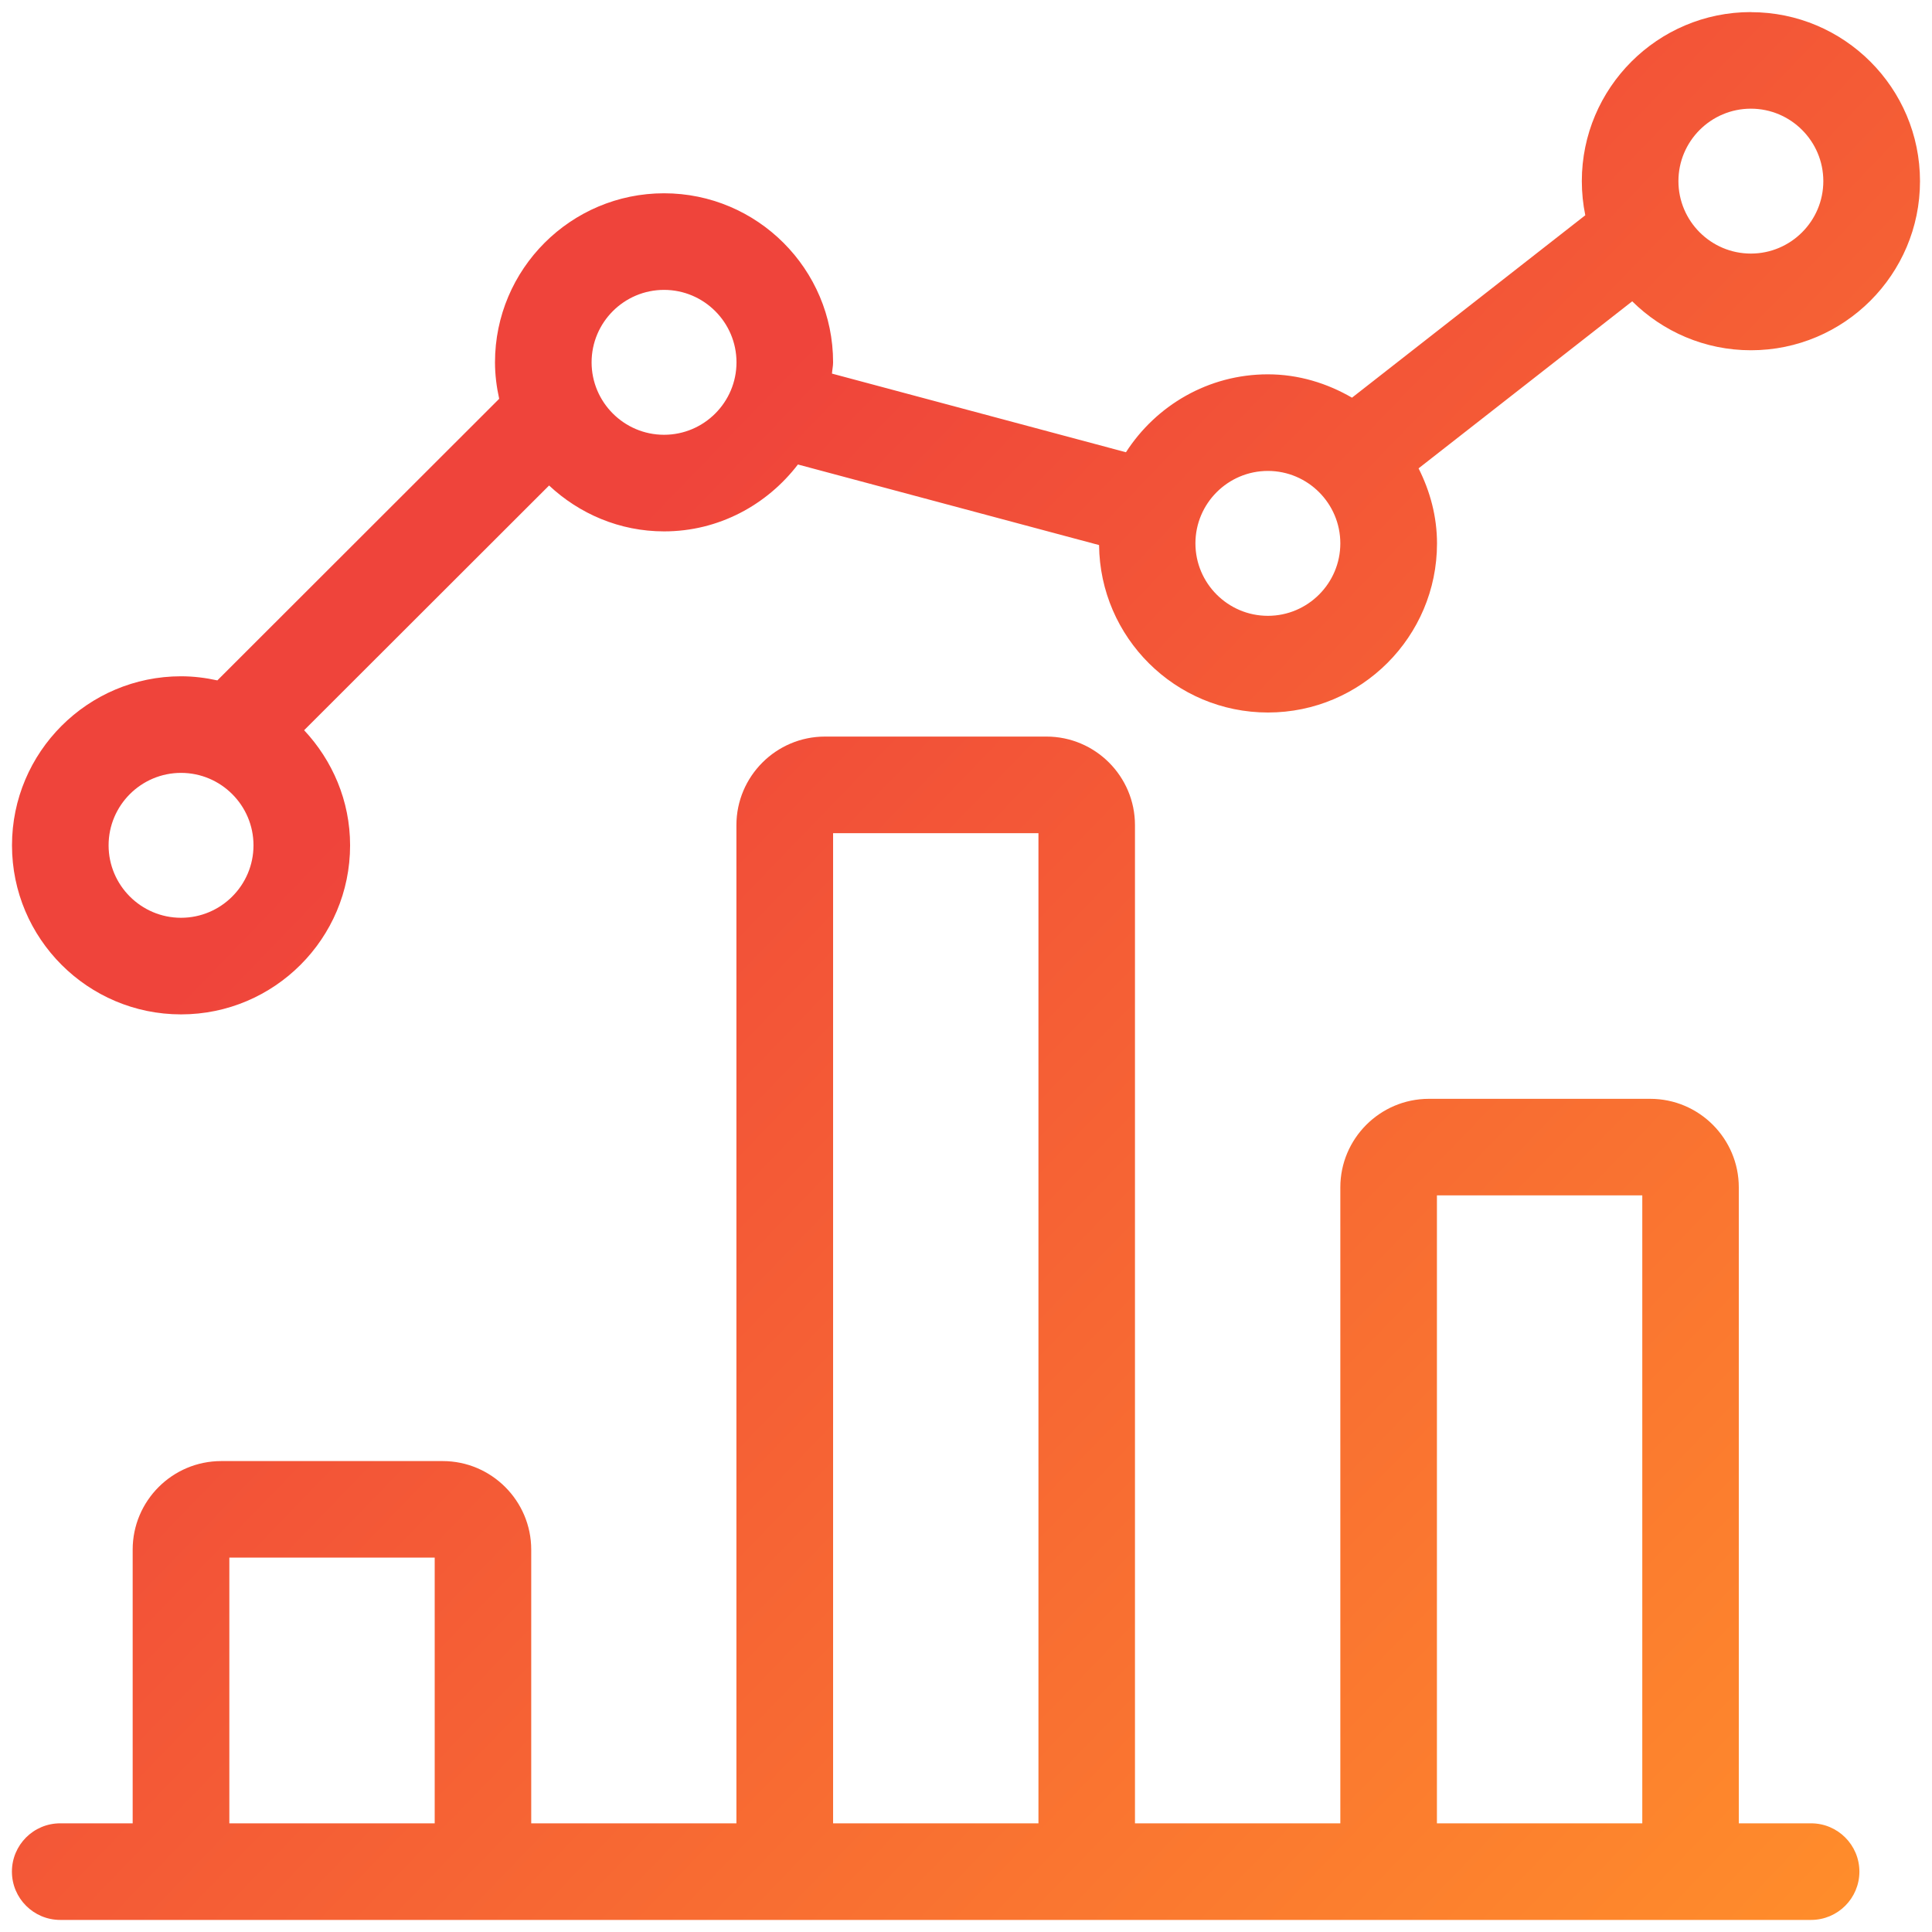
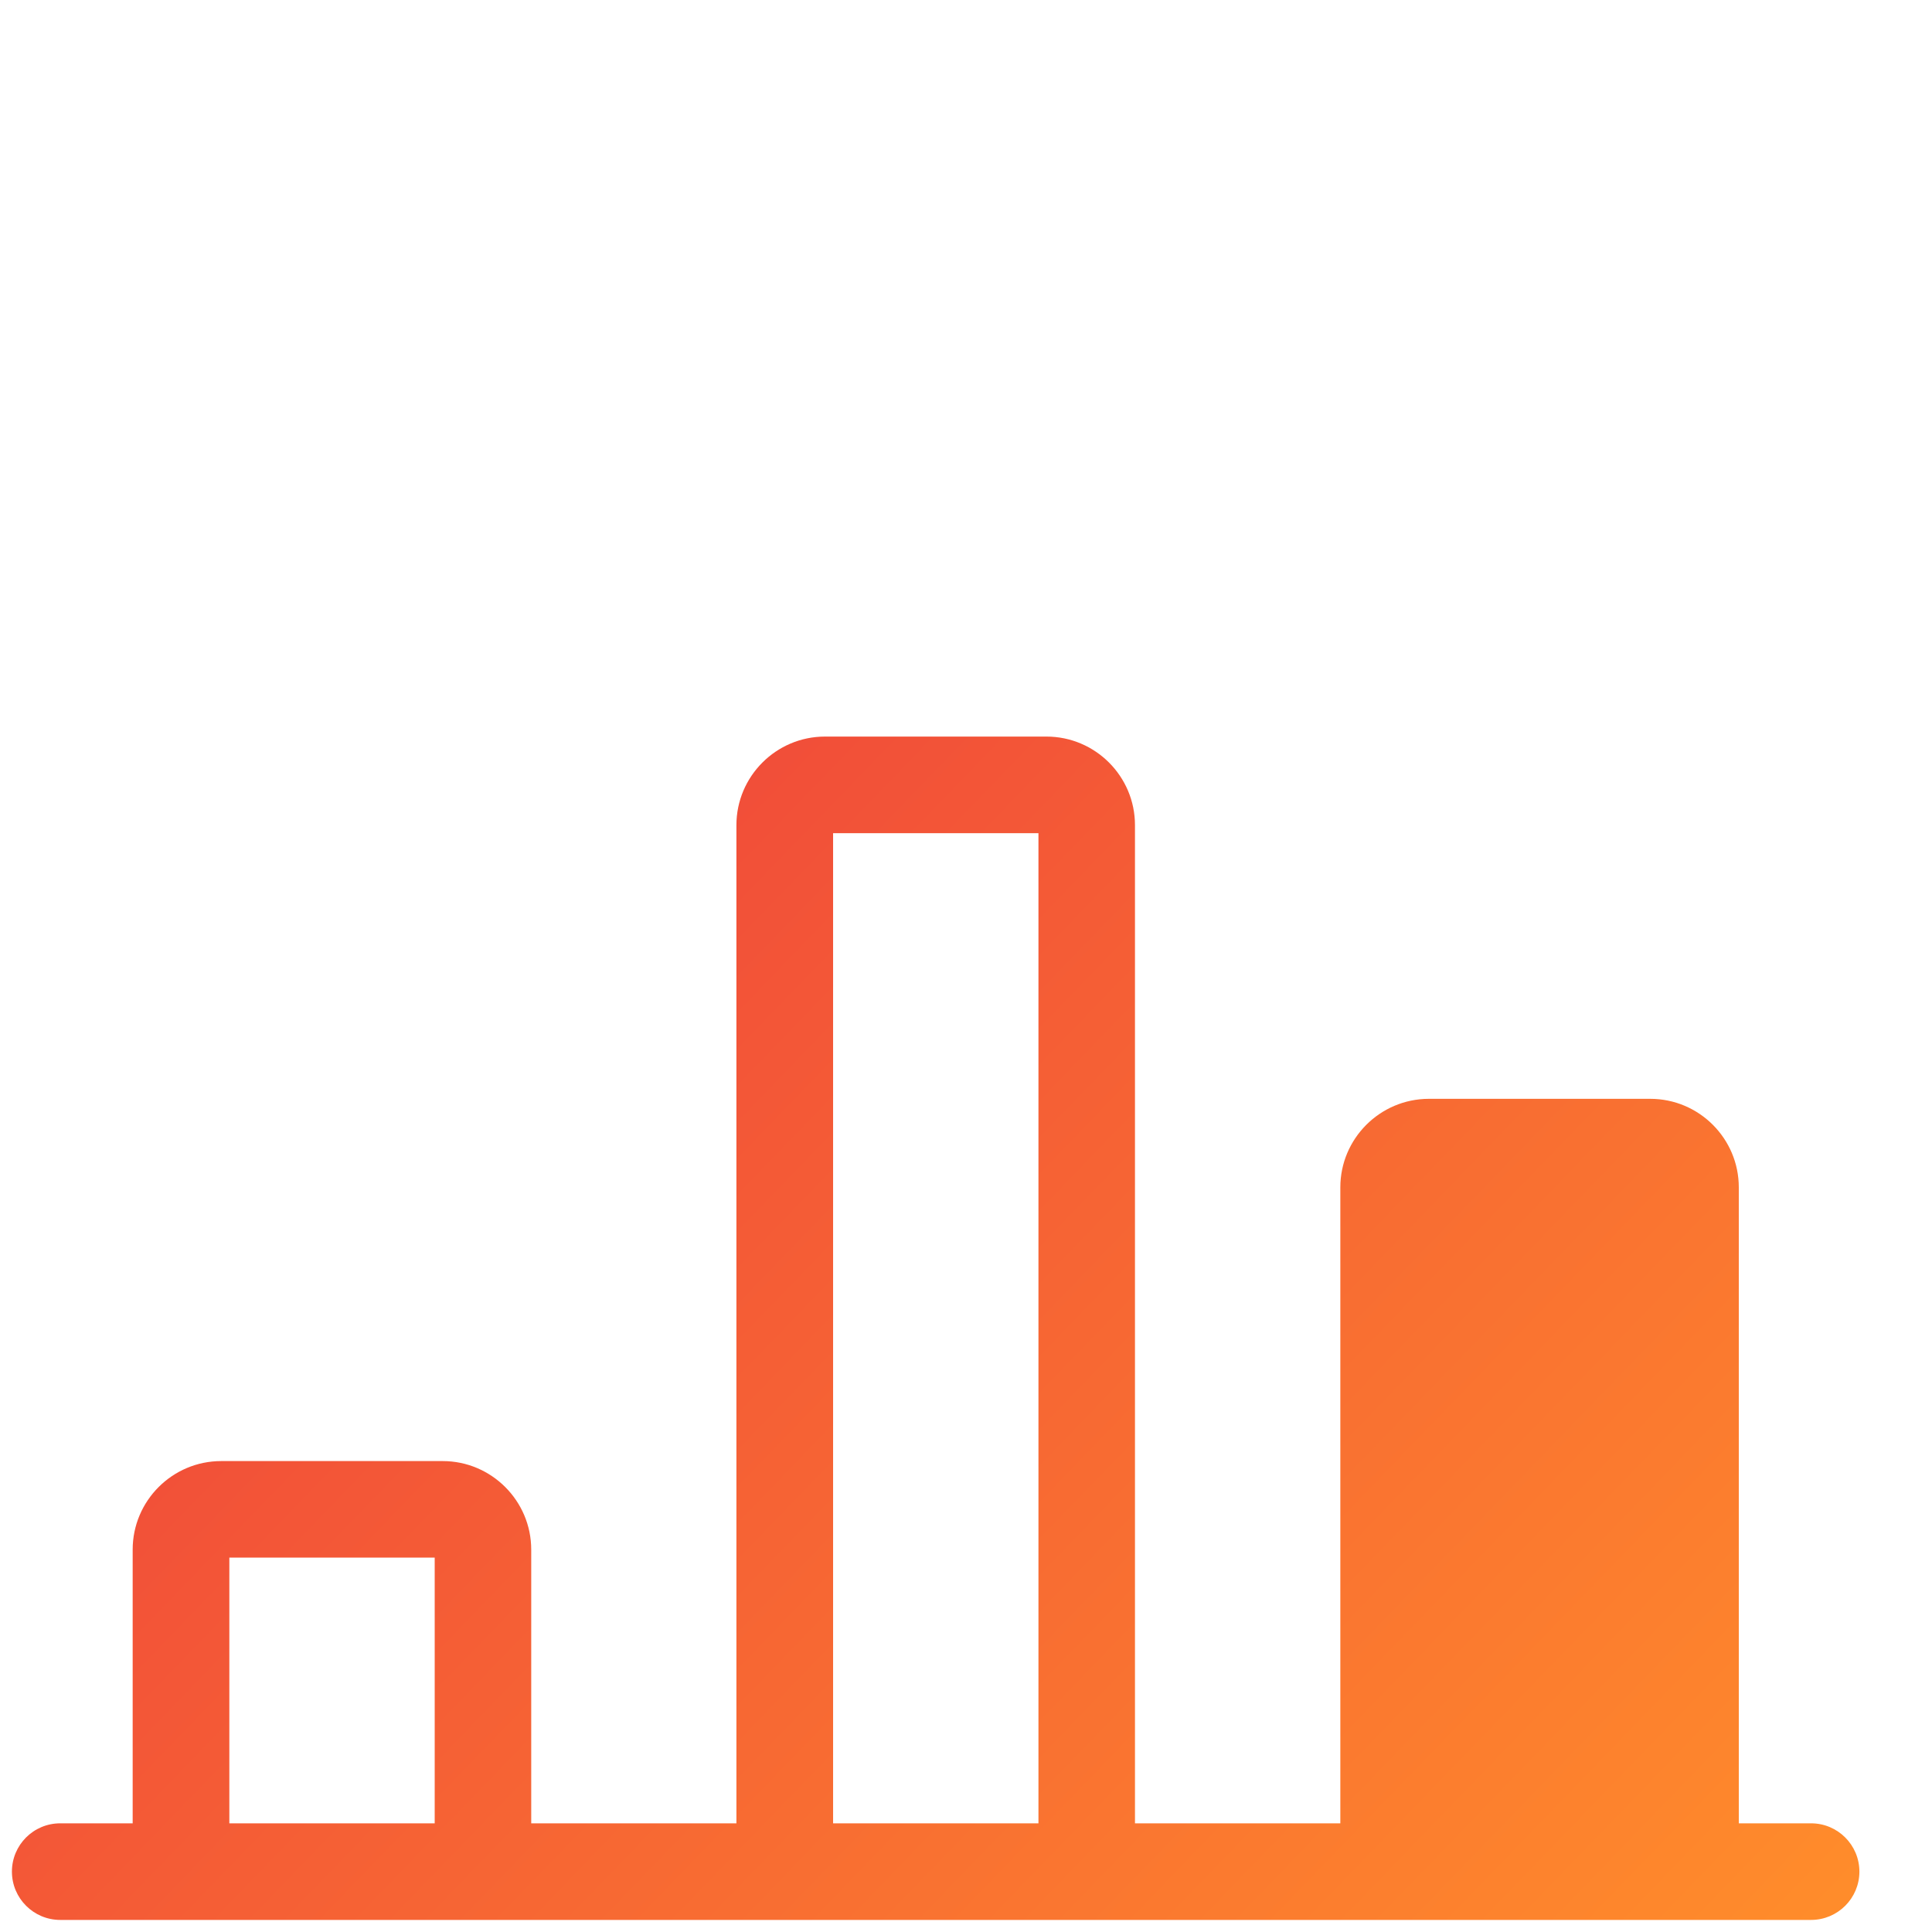
<svg xmlns="http://www.w3.org/2000/svg" xmlns:xlink="http://www.w3.org/1999/xlink" id="Layer_1" version="1.1" viewBox="0 0 24 24">
  <defs>
    <style>
      .st0 {
        fill: url(#linear-gradient1);
      }

      .st1 {
        fill: url(#linear-gradient);
      }
    </style>
    <linearGradient id="linear-gradient" x1="3.093" y1="11.382" x2="19.398" y2="27.123" gradientUnits="userSpaceOnUse">
      <stop offset="0" stop-color="#ef443b" />
      <stop offset="1" stop-color="#ff8c2b" />
    </linearGradient>
    <linearGradient id="linear-gradient1" x1="9.891" y1="4.34" x2="26.197" y2="20.081" xlink:href="#linear-gradient" />
  </defs>
-   <path class="st1" d="M22.499,22.65h-.899v-7.9c0-.606-.493-1.1-1.1-1.1h-2.753c-.605.002-1.097.495-1.097,1.1v7.9h-2.551v-12.4c0-.606-.493-1.1-1.1-1.1h-2.751c-.606,0-1.1.494-1.1,1.1v12.4h-2.549v-3.4c0-.606-.494-1.1-1.1-1.1h-2.751c-.606,0-1.1.493-1.1,1.1v3.4h-.9c-.332,0-.6.269-.6.6s.269.6.6.6h21.75c.331,0,.6-.269.6-.6s-.269-.6-.6-.6ZM2.849,22.65v-3.301h2.551v3.301h-2.551ZM10.349,22.65v-12.3h2.551v12.3h-2.551ZM17.85,22.65v-7.801h2.551v7.801h-2.551Z" />
-   <path class="st0" d="M21.75.15c-1.158,0-2.1.942-2.1,2.1,0,.145.015.287.043.424l-2.898,2.266c-.309-.179-.663-.29-1.045-.29-.74,0-1.389.387-1.763.968l-3.652-.977c.003-.047.014-.092.014-.14,0-1.158-.942-2.1-2.1-2.1s-2.1.942-2.1,2.1c0,.156.02.307.052.453l-3.501,3.498c-.146-.032-.296-.051-.451-.051-1.158,0-2.1.942-2.1,2.1s.942,2.1,2.1,2.1,2.1-.942,2.1-2.1c0-.554-.22-1.055-.571-1.43l3.043-3.04c.375.351.876.57,1.429.57.679,0,1.278-.33,1.662-.831l3.741,1.001c.011,1.148.946,2.08,2.098,2.08,1.158,0,2.1-.942,2.1-2.1,0-.337-.087-.651-.229-.933l2.654-2.075c.379.375.9.608,1.475.608,1.158,0,2.1-.942,2.1-2.1s-.941-2.1-2.1-2.1ZM2.249,11.401c-.496,0-.9-.404-.9-.9s.404-.9.9-.9.9.404.9.9-.404.9-.9.9ZM8.249,5.401c-.496,0-.9-.404-.9-.9s.404-.9.9-.9.9.404.9.9-.404.9-.9.9ZM15.75,7.65c-.496,0-.9-.404-.9-.9s.404-.9.9-.9.9.404.9.9-.404.9-.9.9ZM21.75,3.15c-.496,0-.9-.404-.9-.9s.404-.9.9-.9.9.404.9.9-.404.9-.9.9Z" />
+   <path class="st1" d="M22.499,22.65h-.899v-7.9c0-.606-.493-1.1-1.1-1.1h-2.753c-.605.002-1.097.495-1.097,1.1v7.9h-2.551v-12.4c0-.606-.493-1.1-1.1-1.1h-2.751c-.606,0-1.1.494-1.1,1.1v12.4h-2.549v-3.4c0-.606-.494-1.1-1.1-1.1h-2.751c-.606,0-1.1.493-1.1,1.1v3.4h-.9c-.332,0-.6.269-.6.6s.269.6.6.6h21.75c.331,0,.6-.269.6-.6s-.269-.6-.6-.6ZM2.849,22.65v-3.301h2.551v3.301h-2.551ZM10.349,22.65v-12.3h2.551v12.3h-2.551ZM17.85,22.65v-7.801h2.551h-2.551Z" />
</svg>